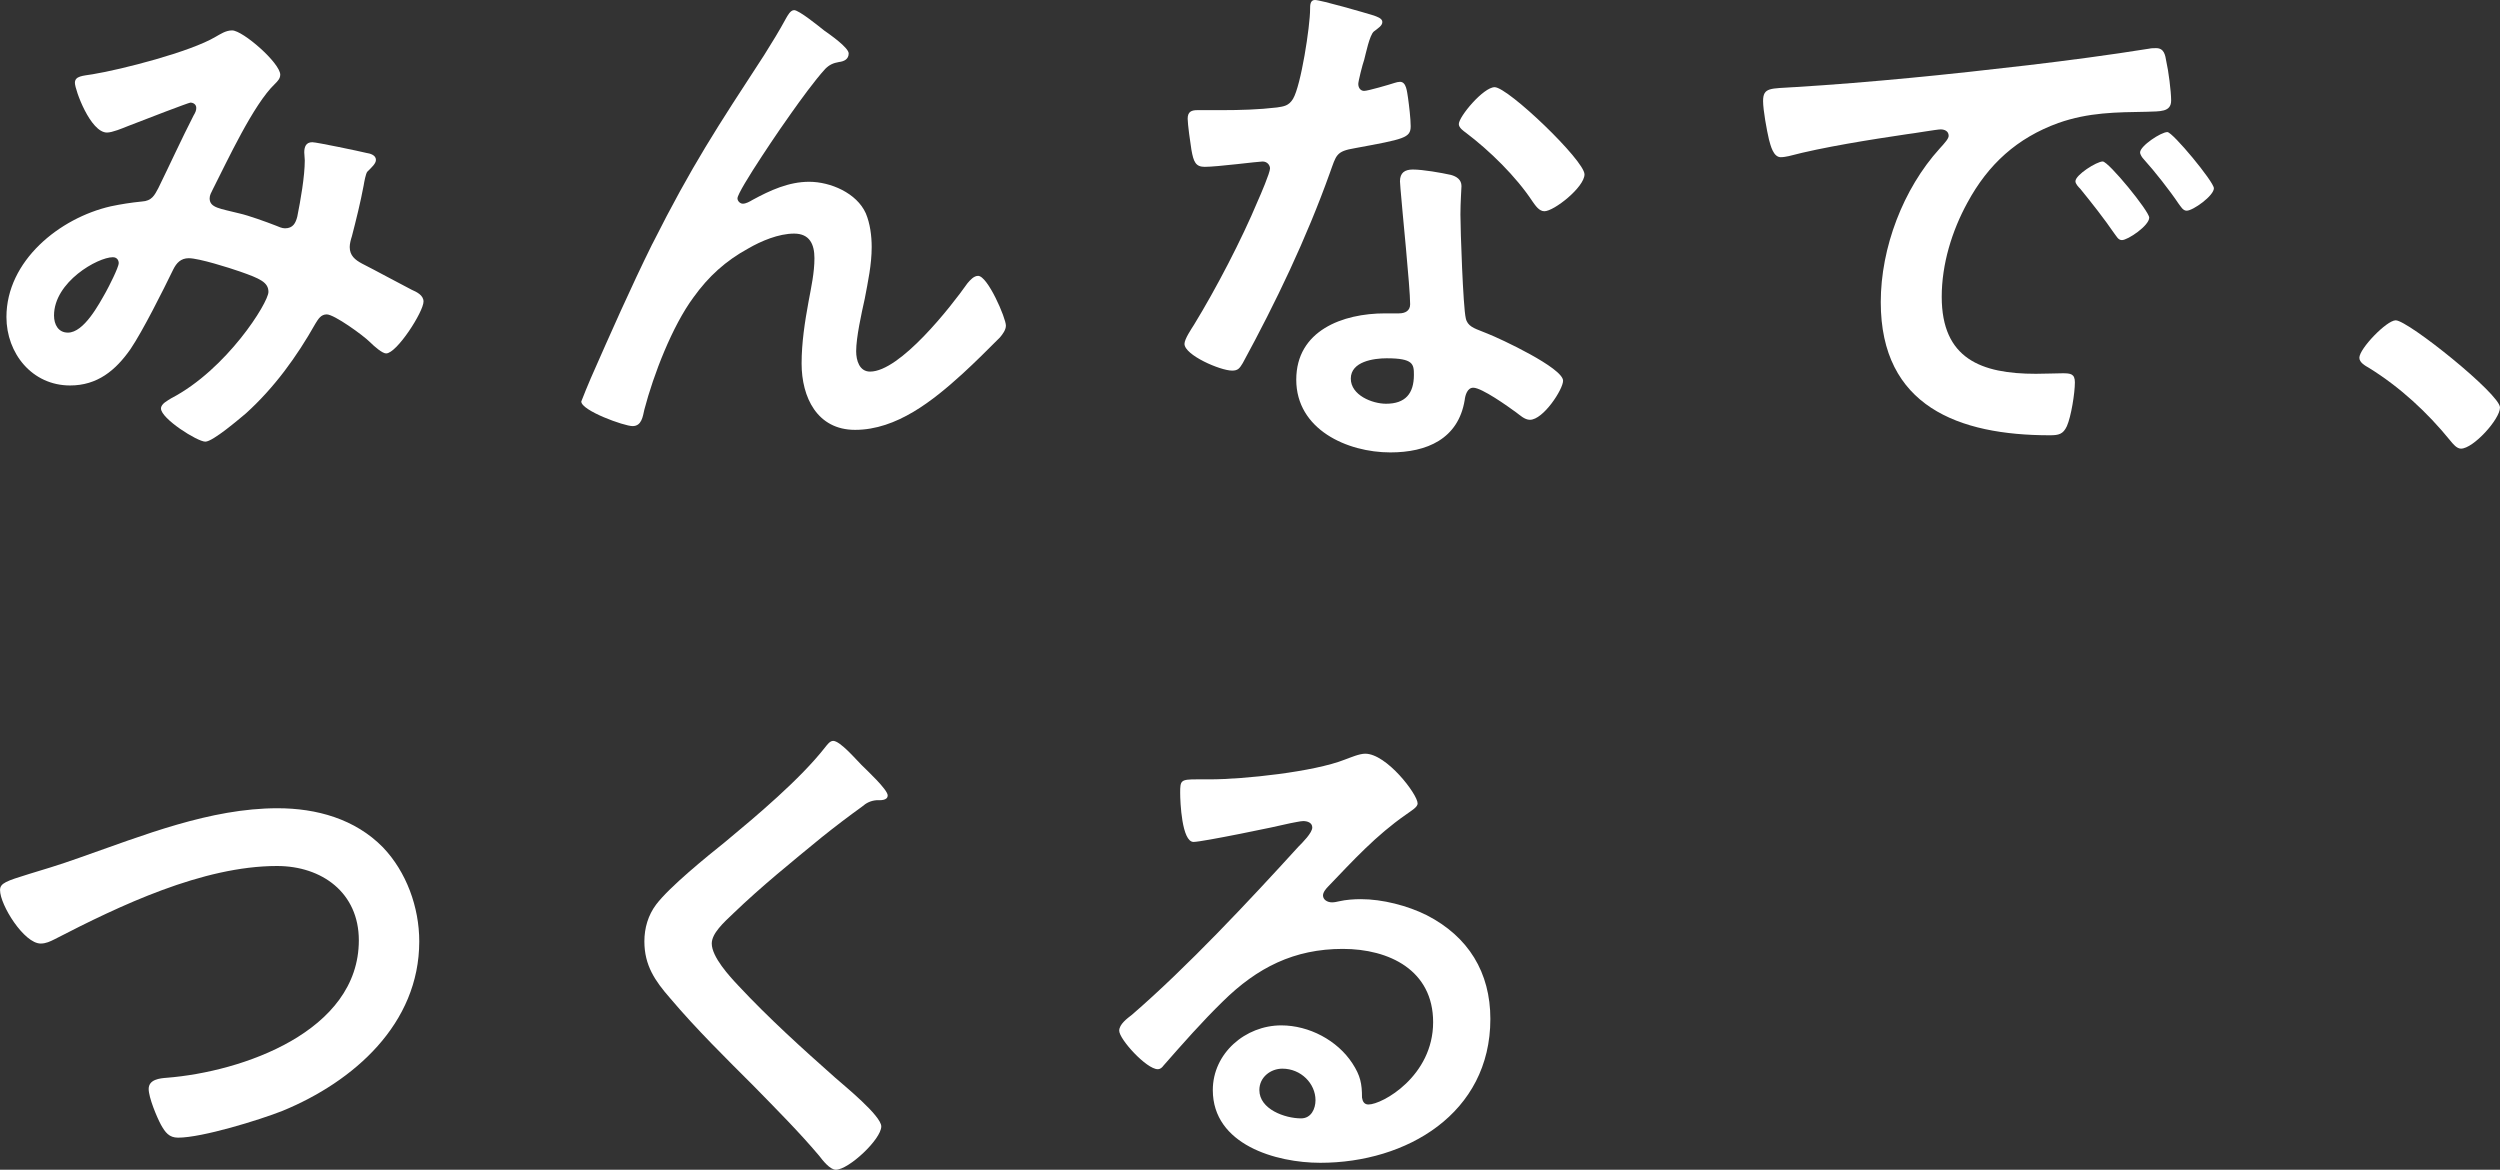
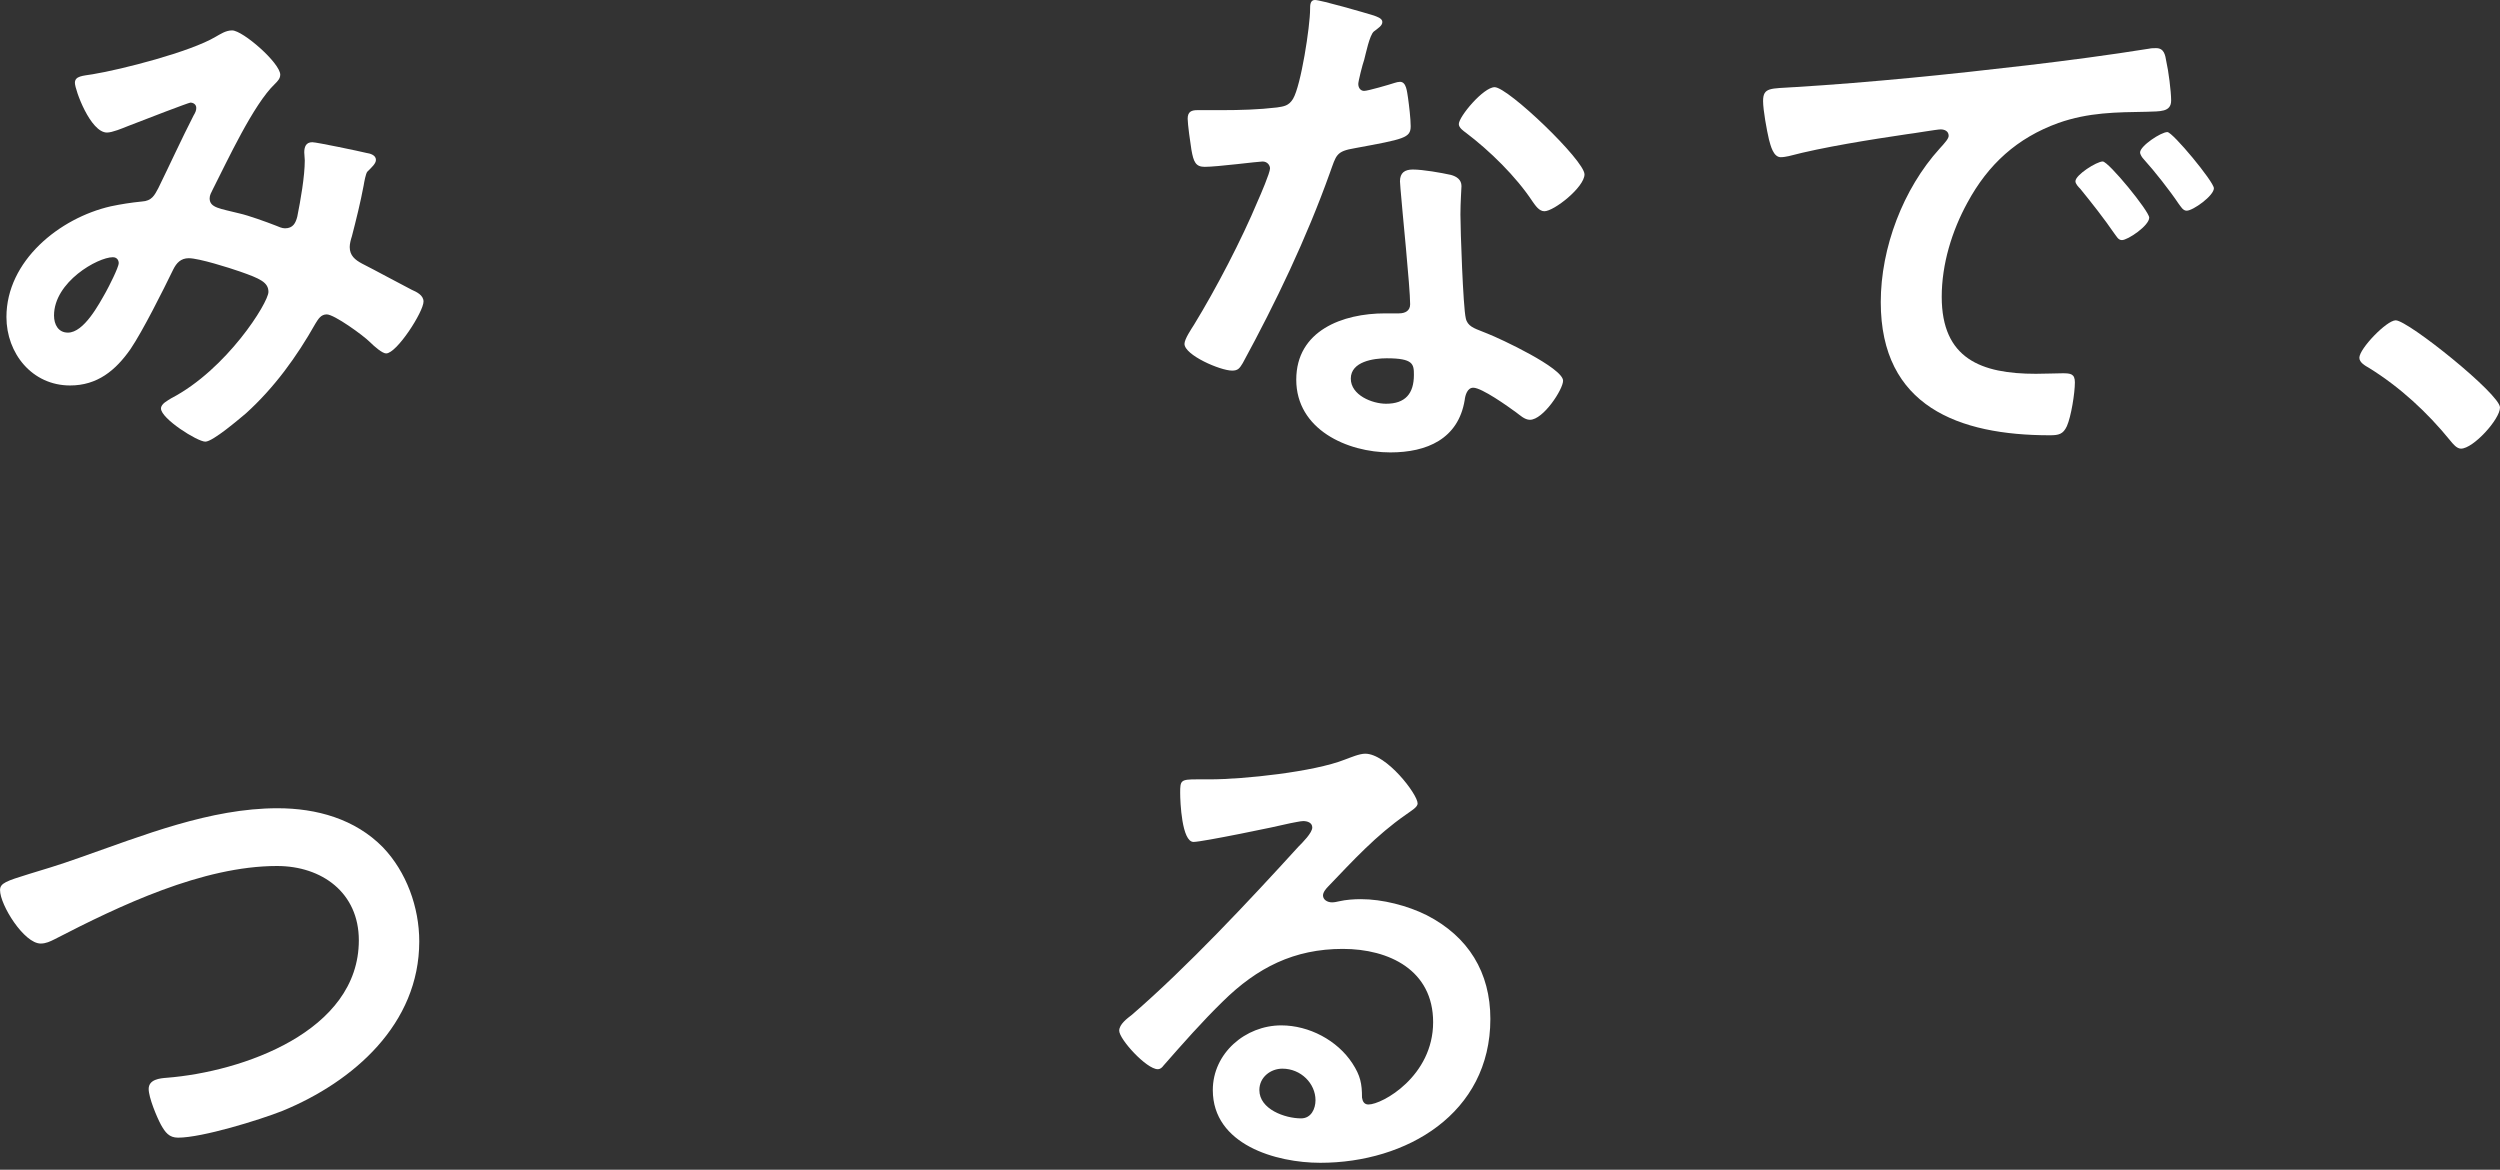
<svg xmlns="http://www.w3.org/2000/svg" id="_レイヤー_2" width="125" height="58.486" viewBox="0 0 125 58.486">
  <rect x="0" y="0" width="125" height="58.486" fill="#333333" stroke="none" />
  <defs>
    <style>.cls-1{fill:#fff;stroke-width:0px;}</style>
  </defs>
  <g id="_テキスト_ロゴ">
    <path class="cls-1" d="M14.011,3.743c0,.187-.134.321-.267.454-1.07,1.016-2.38,3.85-3.102,5.267-.079.161-.16.294-.16.454,0,.481.535.508,1.47.749.481.107,1.363.428,1.844.615.134.053.295.134.454.134.402,0,.535-.267.615-.588.161-.802.374-2.006.374-2.808,0-.134-.026-.267-.026-.401,0-.267.08-.508.402-.508.214,0,2.379.454,2.701.535.187.026.481.107.481.348,0,.187-.214.374-.428.588-.08.08-.161.535-.187.695-.161.856-.374,1.711-.588,2.54-.054.16-.108.374-.108.534,0,.428.267.642.615.829.535.267,2.113,1.123,2.487,1.31.241.107.588.267.588.588,0,.508-1.336,2.594-1.871,2.594-.187,0-.589-.348-.802-.562-.348-.348-1.792-1.39-2.166-1.39-.295,0-.428.241-.562.454-.935,1.658-2.058,3.209-3.475,4.492-.321.267-1.658,1.417-2.032,1.417-.401,0-2.219-1.15-2.219-1.658,0-.241.347-.401.507-.508,2.781-1.444,4.866-4.786,4.866-5.321,0-.481-.427-.669-1.416-1.016-.535-.187-2.059-.669-2.567-.669-.401,0-.615.24-.776.561-.507,1.043-1.523,3.075-2.138,3.984-.749,1.07-1.658,1.818-3.022,1.818-1.898,0-3.181-1.604-3.181-3.422,0-2.807,2.647-4.947,5.214-5.535.507-.107,1.016-.187,1.551-.24.508-.027.642-.321.829-.669.589-1.203,1.15-2.433,1.765-3.636.08-.134.133-.24.133-.374,0-.187-.161-.267-.294-.267-.08,0-2.246.829-3.129,1.176-.267.107-.775.321-1.042.321-.83,0-1.604-2.139-1.604-2.486s.401-.348.883-.428c1.47-.241,4.893-1.123,6.149-1.872.241-.134.508-.321.829-.321.535,0,2.407,1.631,2.407,2.219ZM5.642,12.861c-.748,0-2.941,1.23-2.941,2.914,0,.454.215.856.695.856.802,0,1.551-1.417,1.898-2.032.134-.24.642-1.23.642-1.444,0-.134-.08-.294-.294-.294Z" />
-     <path class="cls-1" d="M32.621,12.192c1.979-3.93,3.235-5.829,5.588-9.439.402-.642.749-1.203,1.097-1.845.079-.134.214-.401.401-.401.241,0,1.23.802,1.498,1.016.267.187,1.229.856,1.229,1.149s-.24.401-.481.428c-.294.053-.481.134-.695.348-.535.588-1.229,1.551-1.684,2.192-.375.508-2.701,3.904-2.701,4.278,0,.134.133.267.267.267.16,0,.347-.107.481-.187.883-.481,1.818-.909,2.834-.909,1.07,0,2.38.561,2.835,1.577.214.508.294,1.123.294,1.684,0,.883-.187,1.738-.348,2.594-.161.722-.428,1.925-.428,2.62,0,.454.161,1.016.695,1.016,1.498,0,4.038-3.235,4.866-4.412.134-.161.321-.375.535-.375.482,0,1.391,2.112,1.391,2.487,0,.214-.161.428-.295.588-.614.615-1.229,1.23-1.871,1.818-1.471,1.337-3.289,2.807-5.375,2.807-1.898,0-2.674-1.631-2.674-3.315,0-1.043.161-2.085.348-3.102.134-.722.294-1.444.294-2.166,0-.695-.24-1.23-1.016-1.23s-1.657.374-2.3.748c-1.123.615-1.978,1.39-2.727,2.433-1.07,1.444-2.005,3.877-2.46,5.615-.08.348-.134.829-.589.829-.427,0-2.566-.775-2.566-1.23,0-.027.454-1.123.481-1.176.989-2.246,1.979-4.492,3.075-6.711Z" />
    <path class="cls-1" d="M68.69.775c.133.053.427.134.427.321s-.187.294-.427.481c-.215.187-.402,1.123-.482,1.417-.08.214-.294,1.069-.294,1.203,0,.187.107.348.294.348s1.284-.321,1.524-.401c.08-.026.187-.053.267-.053.321,0,.348.481.402.802.053.374.133,1.043.133,1.417,0,.588-.32.642-2.781,1.097-.962.16-.935.347-1.257,1.23-1.176,3.289-2.701,6.471-4.358,9.518-.161.267-.241.375-.535.375-.589,0-2.379-.776-2.379-1.337,0-.24.347-.749.481-.963,1.096-1.791,2.379-4.251,3.181-6.176.134-.294.615-1.417.615-1.631,0-.16-.133-.348-.374-.348-.214,0-2.272.267-2.888.267-.454,0-.561-.24-.669-.856-.053-.321-.187-1.283-.187-1.551,0-.348.187-.428.482-.428h1.229c.909,0,1.845-.026,2.754-.134.348-.053.588-.08.802-.428.401-.669.855-3.636.855-4.492,0-.187,0-.454.241-.454.294,0,2.513.642,2.941.775ZM72.539,8.743c.295.08.535.241.535.562,0,.053-.053.856-.053,1.417,0,.775.133,4.626.267,5.187.08.401.427.508.829.669.08.027.187.08.267.107.615.24,3.77,1.711,3.77,2.353,0,.428-.989,1.952-1.658,1.952-.267,0-.507-.24-.694-.374-.402-.294-1.711-1.23-2.139-1.23-.294,0-.402.374-.428.615-.32,1.952-1.898,2.62-3.716,2.62-2.166,0-4.706-1.149-4.706-3.636,0-2.46,2.325-3.316,4.438-3.316h.695c.32,0,.561-.134.561-.454,0-.856-.402-4.732-.482-5.775,0-.134-.026-.241-.026-.375,0-.428.241-.588.642-.588.508,0,1.417.161,1.898.267ZM67.54,18.93c0,.829,1.07,1.257,1.764,1.257.963,0,1.391-.508,1.391-1.444,0-.535-.026-.829-1.363-.829-.642,0-1.792.16-1.792,1.016ZM79.225,8.717c0,.642-1.524,1.845-2.006,1.845-.267,0-.454-.294-.588-.481-.829-1.257-2.139-2.54-3.342-3.449-.107-.08-.348-.24-.348-.428,0-.374,1.23-1.845,1.792-1.845.668,0,4.492,3.663,4.492,4.358Z" />
    <path class="cls-1" d="M89.706,4.358c3.904-.24,7.808-.642,11.685-1.096,2.032-.241,4.064-.508,6.07-.829.107-.026.24-.026.347-.026.402,0,.454.347.508.668.107.454.241,1.498.241,1.952,0,.588-.562.535-1.204.561-1.551.027-2.914.027-4.438.562-2.059.748-3.503,2.058-4.545,3.984-.776,1.417-1.284,3.075-1.284,4.706,0,3.101,1.979,3.85,4.707,3.85.454,0,1.042-.026,1.336-.026.402,0,.615.026.615.454,0,.534-.187,1.711-.401,2.192-.187.401-.402.454-.856.454-4.545,0-8.449-1.444-8.449-6.657,0-2.727,1.123-5.668,2.941-7.674.294-.321.454-.508.454-.642,0-.24-.214-.321-.401-.321s-1.417.214-1.685.24c-1.792.267-4.198.642-5.909,1.096-.133.027-.267.054-.401.054-.374,0-.508-.588-.589-.883-.107-.454-.294-1.471-.294-1.925,0-.695.374-.615,1.551-.695ZM107.461,10.882c0,.401-1.07,1.123-1.364,1.123-.187,0-.267-.187-.374-.321-.535-.776-1.123-1.524-1.711-2.246-.08-.08-.24-.241-.24-.375,0-.321,1.069-.989,1.363-.989s2.326,2.487,2.326,2.808ZM110.695,9.412c0,.374-1.042,1.123-1.363,1.123-.187,0-.294-.214-.401-.348-.428-.642-1.204-1.631-1.738-2.219-.08-.08-.188-.24-.188-.348,0-.321,1.043-1.016,1.364-1.016.267,0,2.325,2.486,2.325,2.807Z" />
    <path class="cls-1" d="M119.786,16.016c.615,0,5.214,3.69,5.214,4.358,0,.588-1.337,2.058-1.951,2.058-.215,0-.402-.24-.535-.401-1.15-1.417-2.513-2.674-4.064-3.636-.187-.107-.482-.267-.482-.508,0-.454,1.363-1.871,1.818-1.871Z" />
-     <path class="cls-1" d="M4.011,42.872c3.129-1.096,6.497-2.46,9.866-2.46,1.952,0,3.878.535,5.268,1.952,1.176,1.23,1.818,2.994,1.818,4.706,0,4.118-3.262,7.005-6.845,8.476-1.15.454-4.01,1.337-5.214,1.337-.454,0-.642-.267-.855-.642-.215-.401-.615-1.363-.615-1.792,0-.481.561-.535.909-.561,3.744-.294,9.599-2.299,9.599-6.872,0-2.38-1.845-3.716-4.091-3.716-3.716,0-7.861,1.979-11.122,3.663-.215.107-.428.214-.695.214-.829,0-2.032-1.925-2.032-2.674,0-.347.321-.454,1.444-.802.615-.188,1.444-.428,2.567-.829Z" />
-     <path class="cls-1" d="M44.384,39.77c0,.267-.374.241-.561.241-.294.026-.508.134-.722.321-.668.481-1.337.989-2.005,1.524-1.498,1.23-3.022,2.46-4.412,3.797-.508.481-1.096,1.016-1.096,1.524,0,.669.882,1.631,1.336,2.112,1.524,1.631,3.182,3.128,4.84,4.599.454.401,2.3,1.898,2.3,2.433,0,.642-1.631,2.166-2.272,2.166-.295,0-.669-.481-.83-.695-1.016-1.203-2.138-2.326-3.235-3.449-1.444-1.444-2.914-2.888-4.225-4.439-.748-.856-1.283-1.631-1.283-2.834,0-.668.187-1.31.589-1.845.668-.882,2.513-2.379,3.449-3.128,1.578-1.31,3.744-3.129,5-4.732.107-.134.24-.321.401-.321.348,0,1.123.909,1.417,1.203.24.241,1.31,1.23,1.31,1.524Z" />
+     <path class="cls-1" d="M4.011,42.872c3.129-1.096,6.497-2.46,9.866-2.46,1.952,0,3.878.535,5.268,1.952,1.176,1.23,1.818,2.994,1.818,4.706,0,4.118-3.262,7.005-6.845,8.476-1.15.454-4.01,1.337-5.214,1.337-.454,0-.642-.267-.855-.642-.215-.401-.615-1.363-.615-1.792,0-.481.561-.535.909-.561,3.744-.294,9.599-2.299,9.599-6.872,0-2.38-1.845-3.716-4.091-3.716-3.716,0-7.861,1.979-11.122,3.663-.215.107-.428.214-.695.214-.829,0-2.032-1.925-2.032-2.674,0-.347.321-.454,1.444-.802.615-.188,1.444-.428,2.567-.829" />
    <path class="cls-1" d="M70.882,40.171c0,.187-.294.348-.588.562-1.498,1.043-2.62,2.272-3.877,3.583-.108.107-.267.294-.267.454,0,.214.214.348.454.348.107,0,.24-.027.348-.053.347-.08.748-.107,1.096-.107,1.07,0,2.326.321,3.288.802,2.085,1.07,3.182,2.861,3.182,5.187,0,4.733-4.198,7.193-8.503,7.193-2.22,0-5.375-.909-5.375-3.636,0-1.845,1.632-3.235,3.422-3.235,1.391,0,2.808.748,3.557,1.898.401.615.481,1.016.481,1.711.027.187.107.347.321.347.695,0,3.235-1.417,3.235-4.117,0-2.594-2.193-3.663-4.518-3.663-2.433,0-4.278.935-5.99,2.62-1.042,1.016-2.005,2.112-2.968,3.208-.08.107-.161.187-.294.187-.561,0-1.926-1.497-1.926-1.925,0-.321.402-.615.643-.802,2.753-2.38,5.856-5.695,8.315-8.396.214-.214.695-.695.695-.962,0-.24-.241-.321-.454-.321-.134,0-.482.08-.643.107-.642.161-4.411.936-4.839.936-.589,0-.669-2.006-.669-2.46,0-.615.027-.669.83-.669h.642c1.711,0,5.214-.374,6.764-.989.294-.107.722-.294,1.016-.294,1.07,0,2.62,2.032,2.62,2.486ZM64.118,53.433c-.588,0-1.15.428-1.15,1.069,0,.963,1.284,1.417,2.085,1.417.508,0,.722-.481.722-.909,0-.829-.722-1.577-1.657-1.577Z" />
  </g>
</svg>